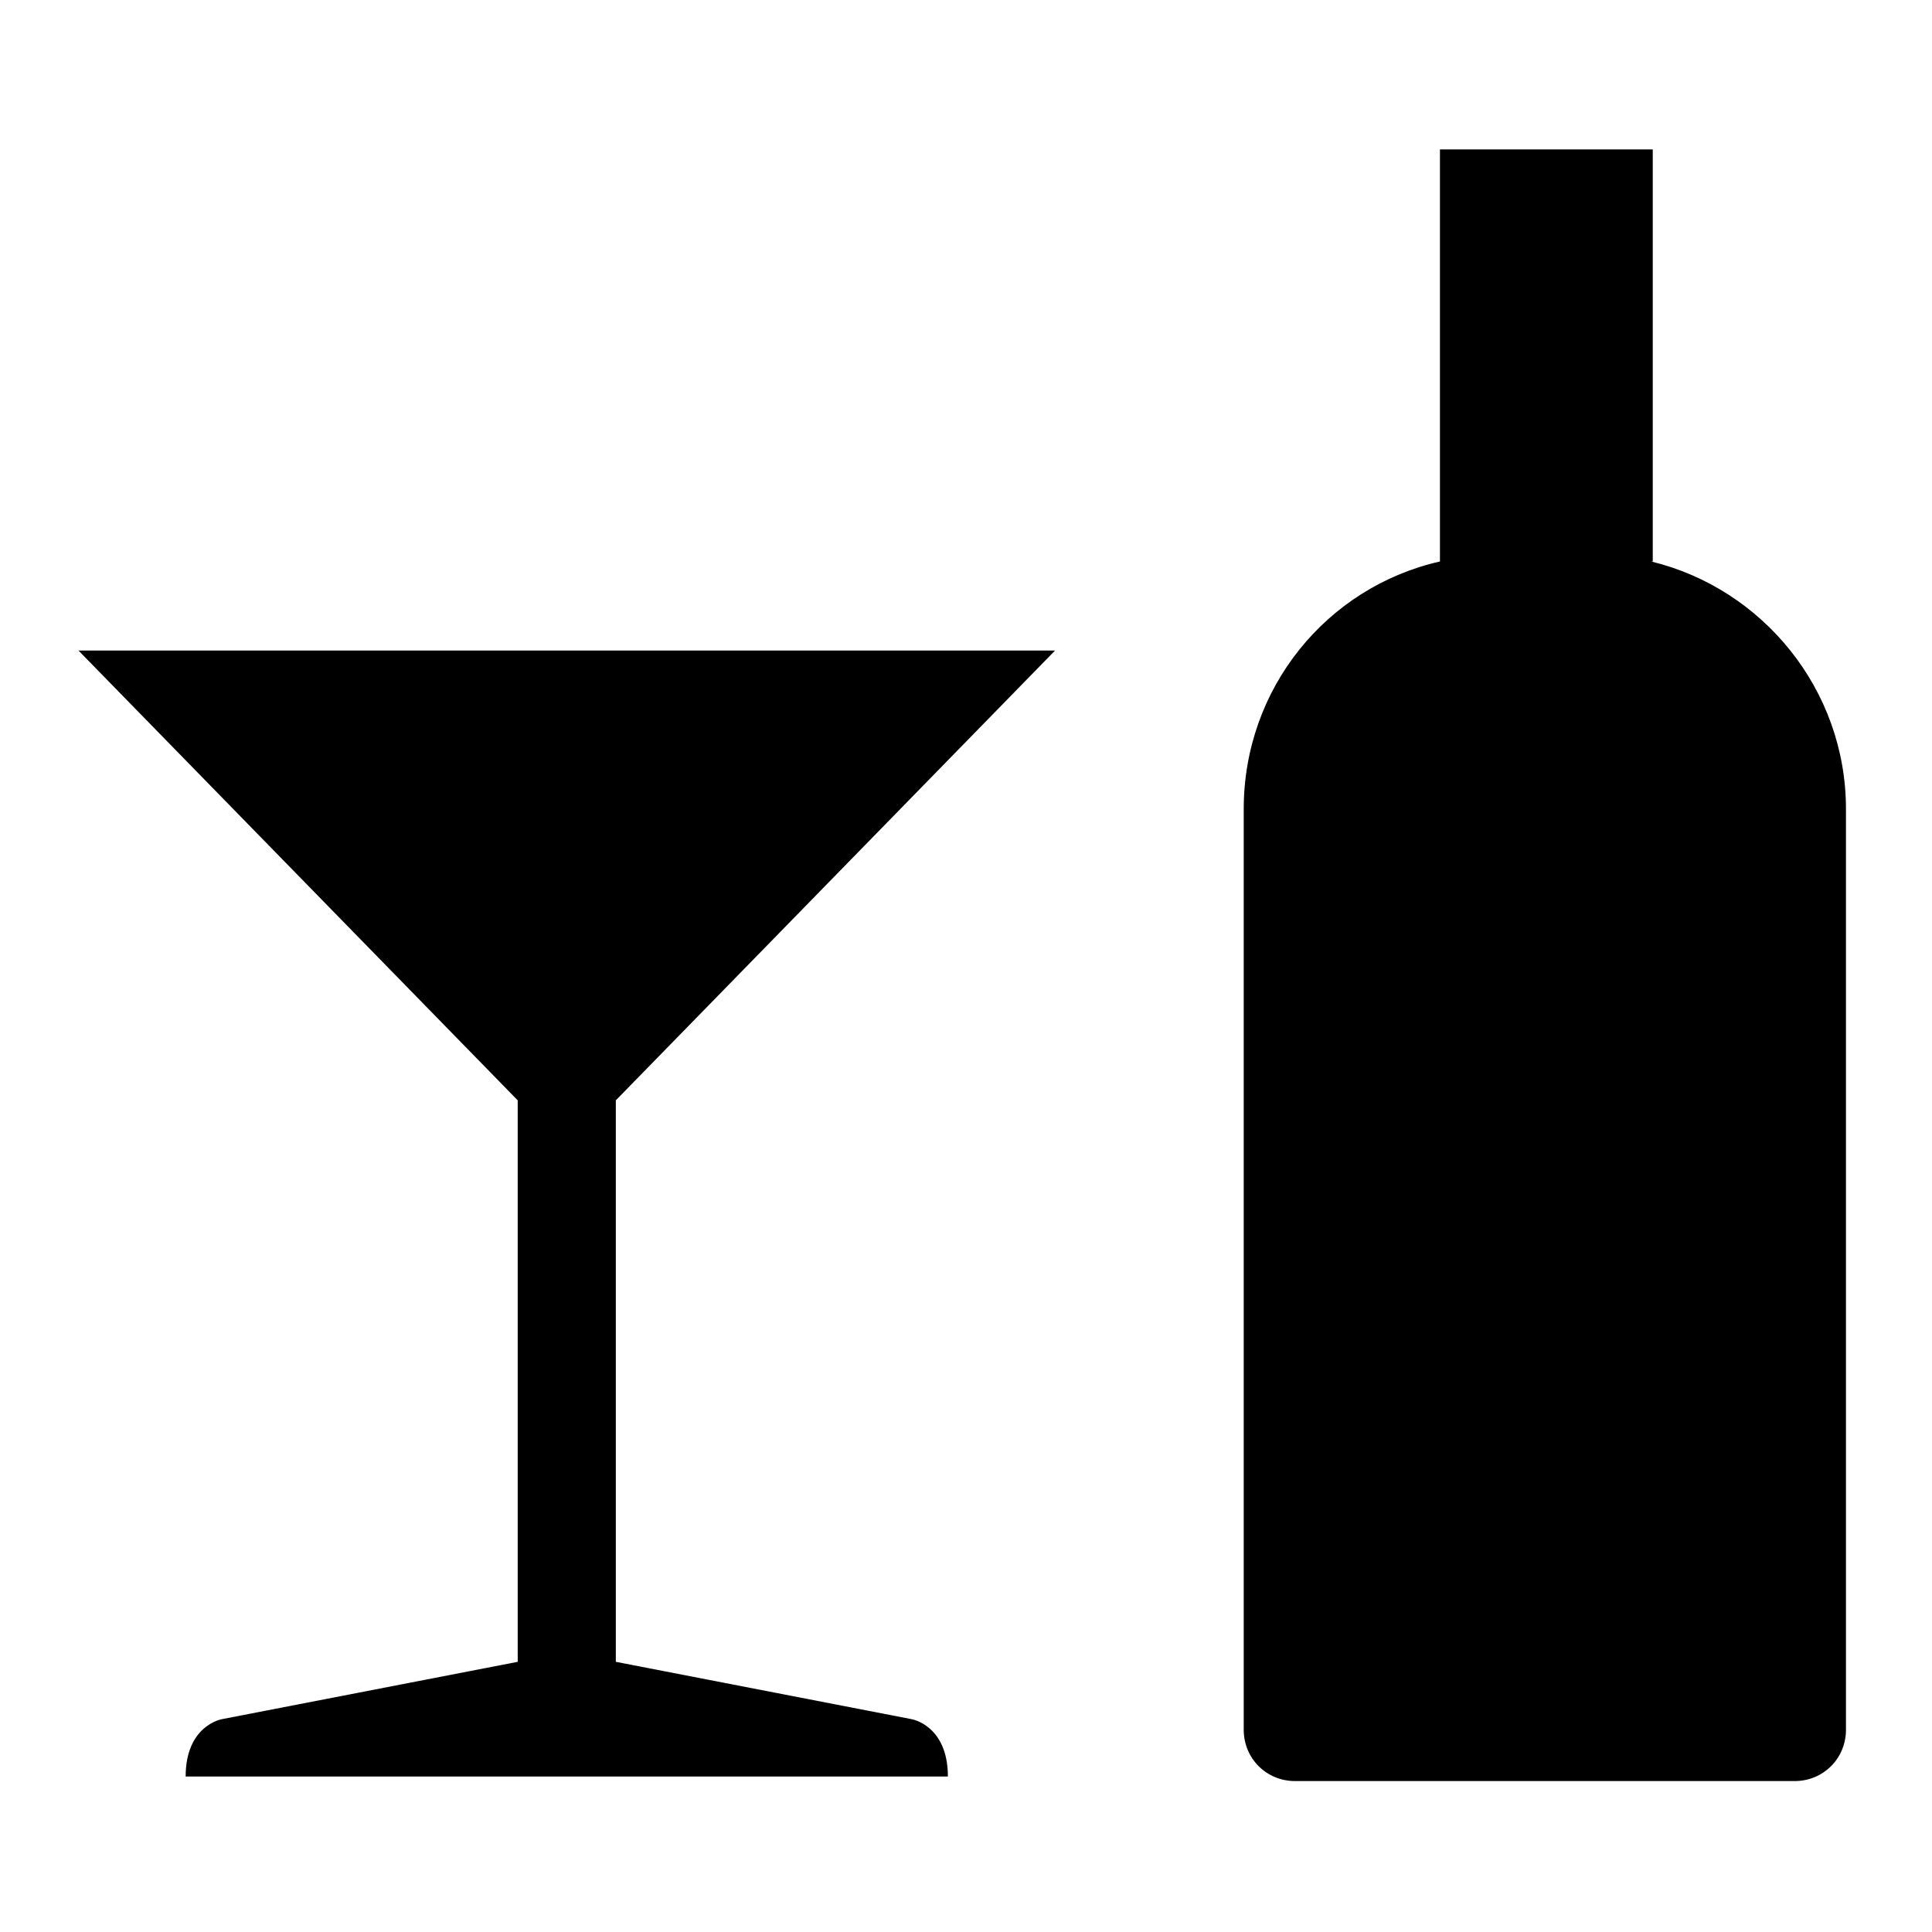
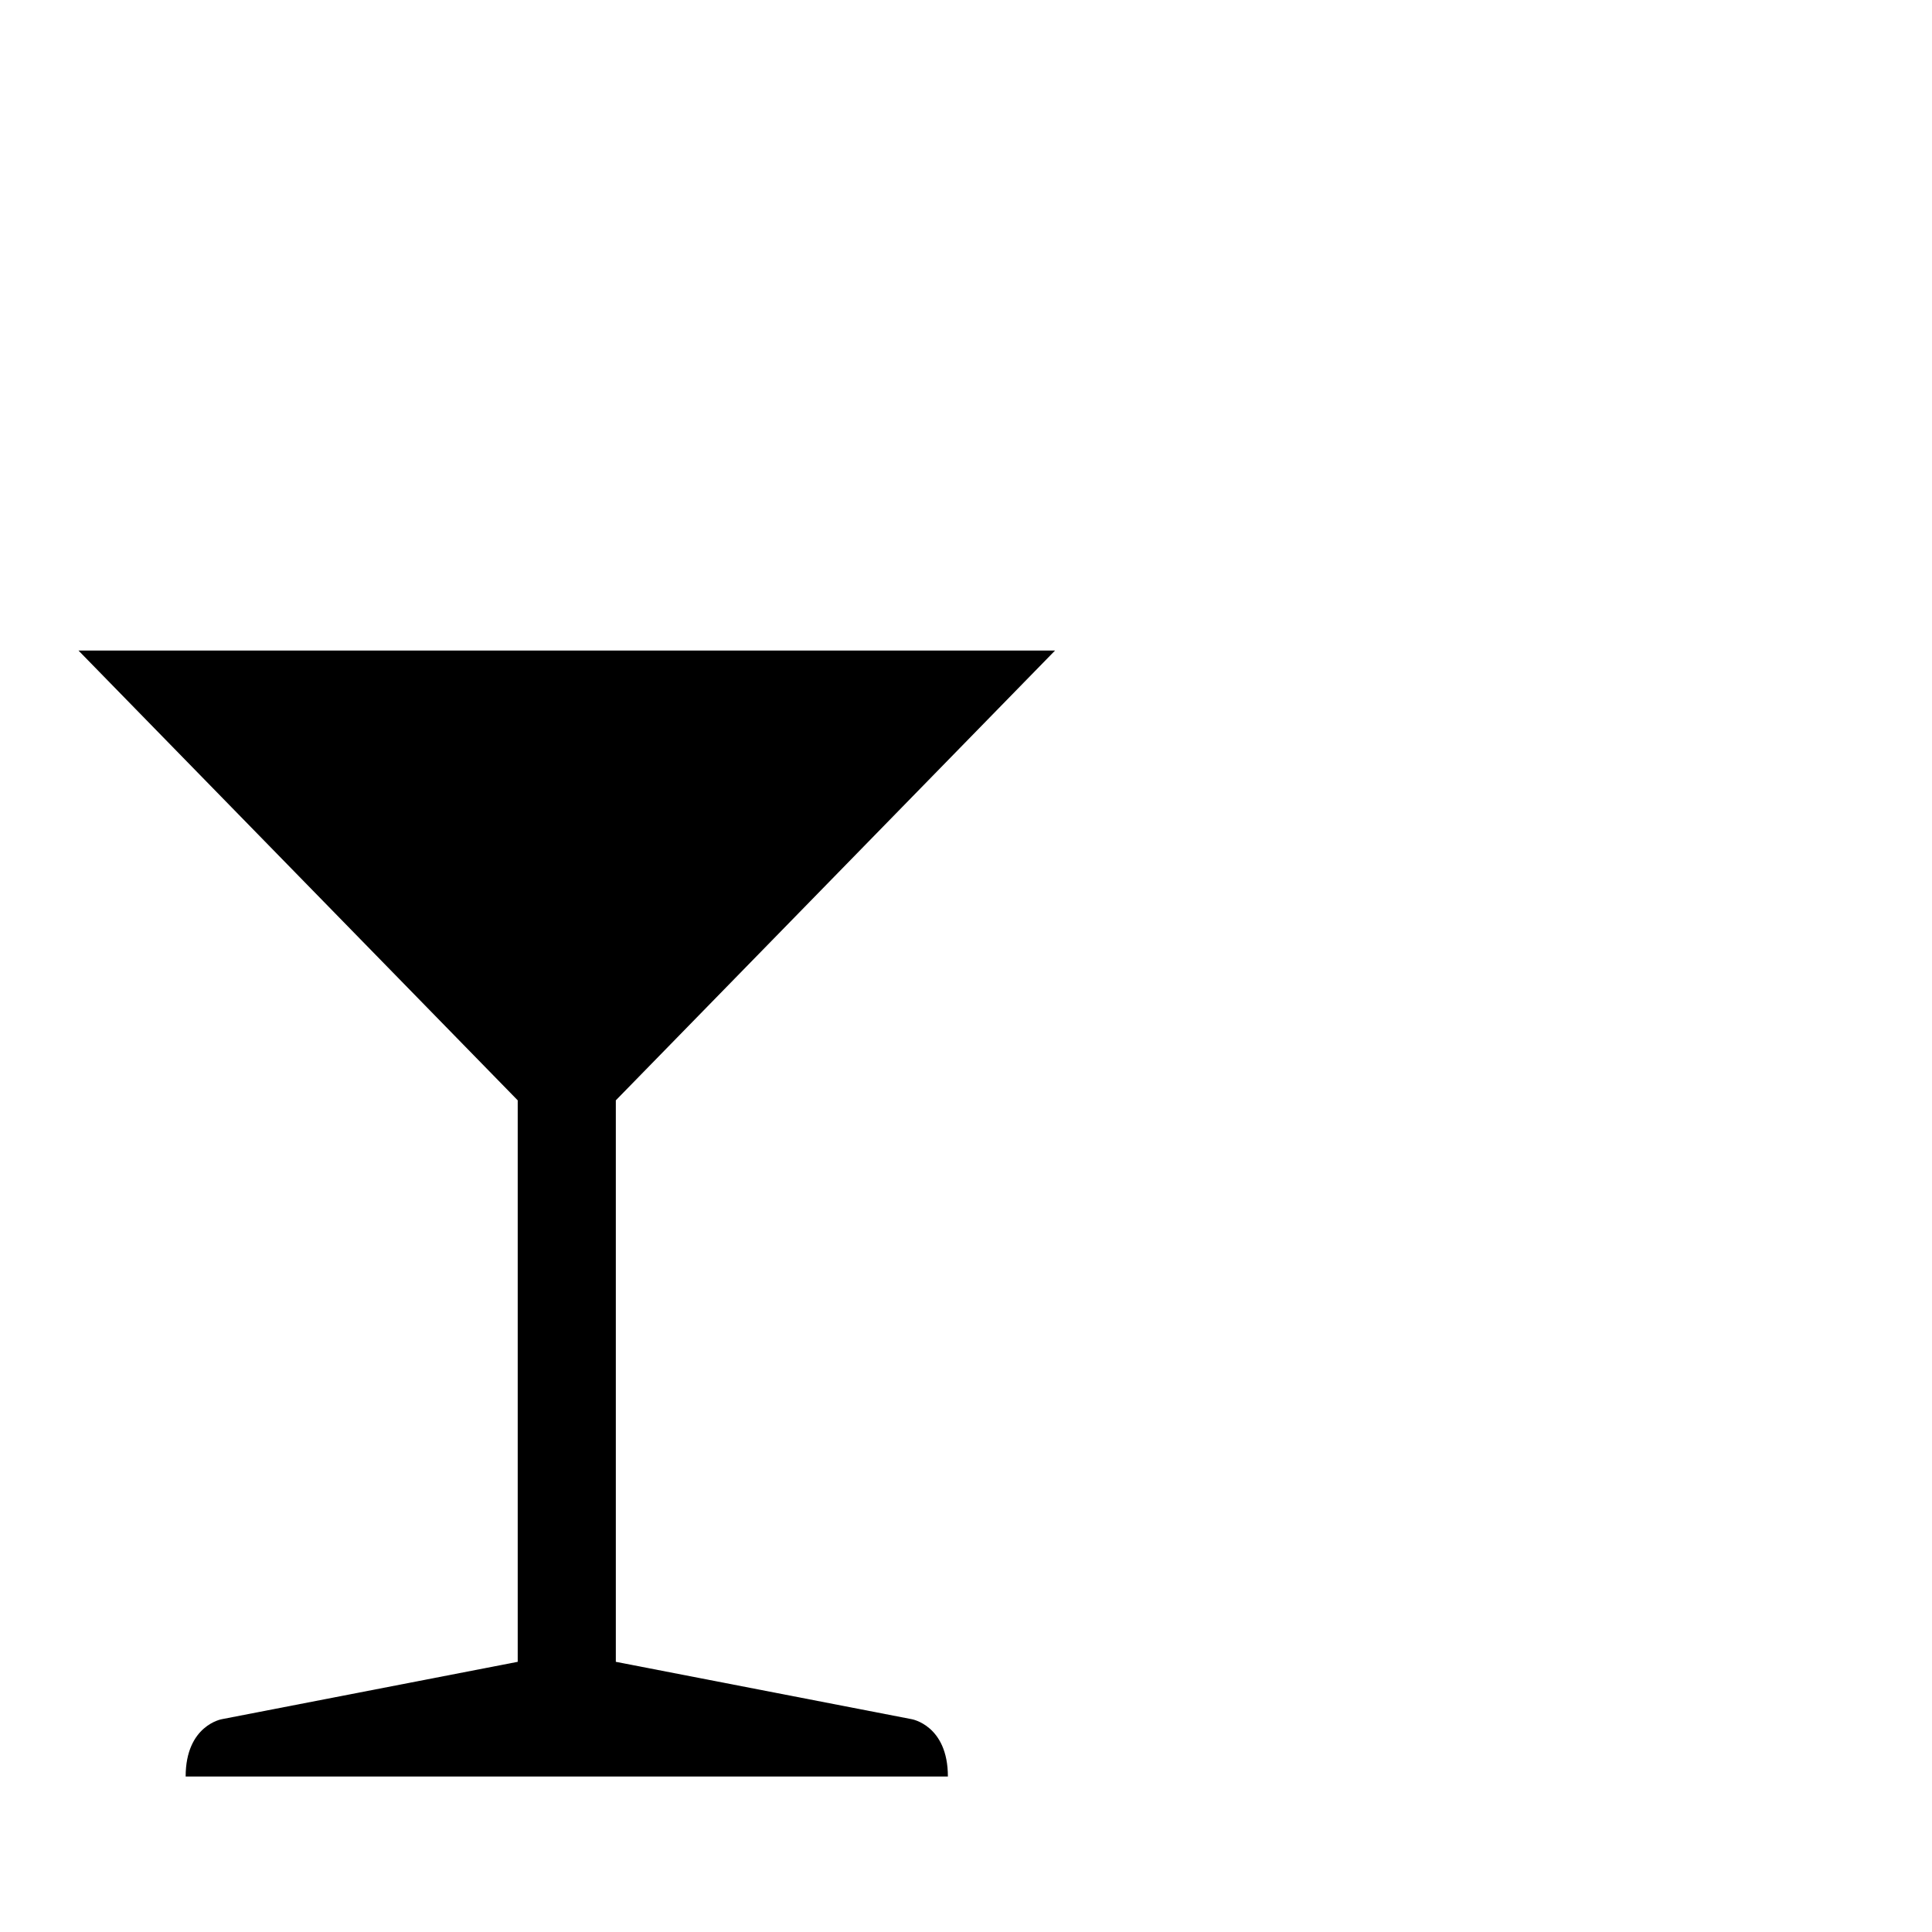
<svg xmlns="http://www.w3.org/2000/svg" fill="#000000" height="800px" width="800px" version="1.1" id="Layer_1" viewBox="0 0 128 128" xml:space="preserve">
-   <path d="M109.4,37.2c7.4,1.8,12.9,8.5,12.9,16.4v61c0,1.9-1.5,3.4-3.4,3.4H85.8c-1.9,0-3.4-1.5-3.4-3.4v-61c0-8,5.5-14.7,13-16.4  l0-27.3h14.1V37.2z" />
  <path d="M60.4,113.9l-19.6-3.8V72.9l29.1-29.8H5.2l29.1,29.8v37.2l-19.6,3.8c0,0-2.4,0.4-2.4,3.8h50.5  C62.8,114.3,60.4,113.9,60.4,113.9" />
</svg>